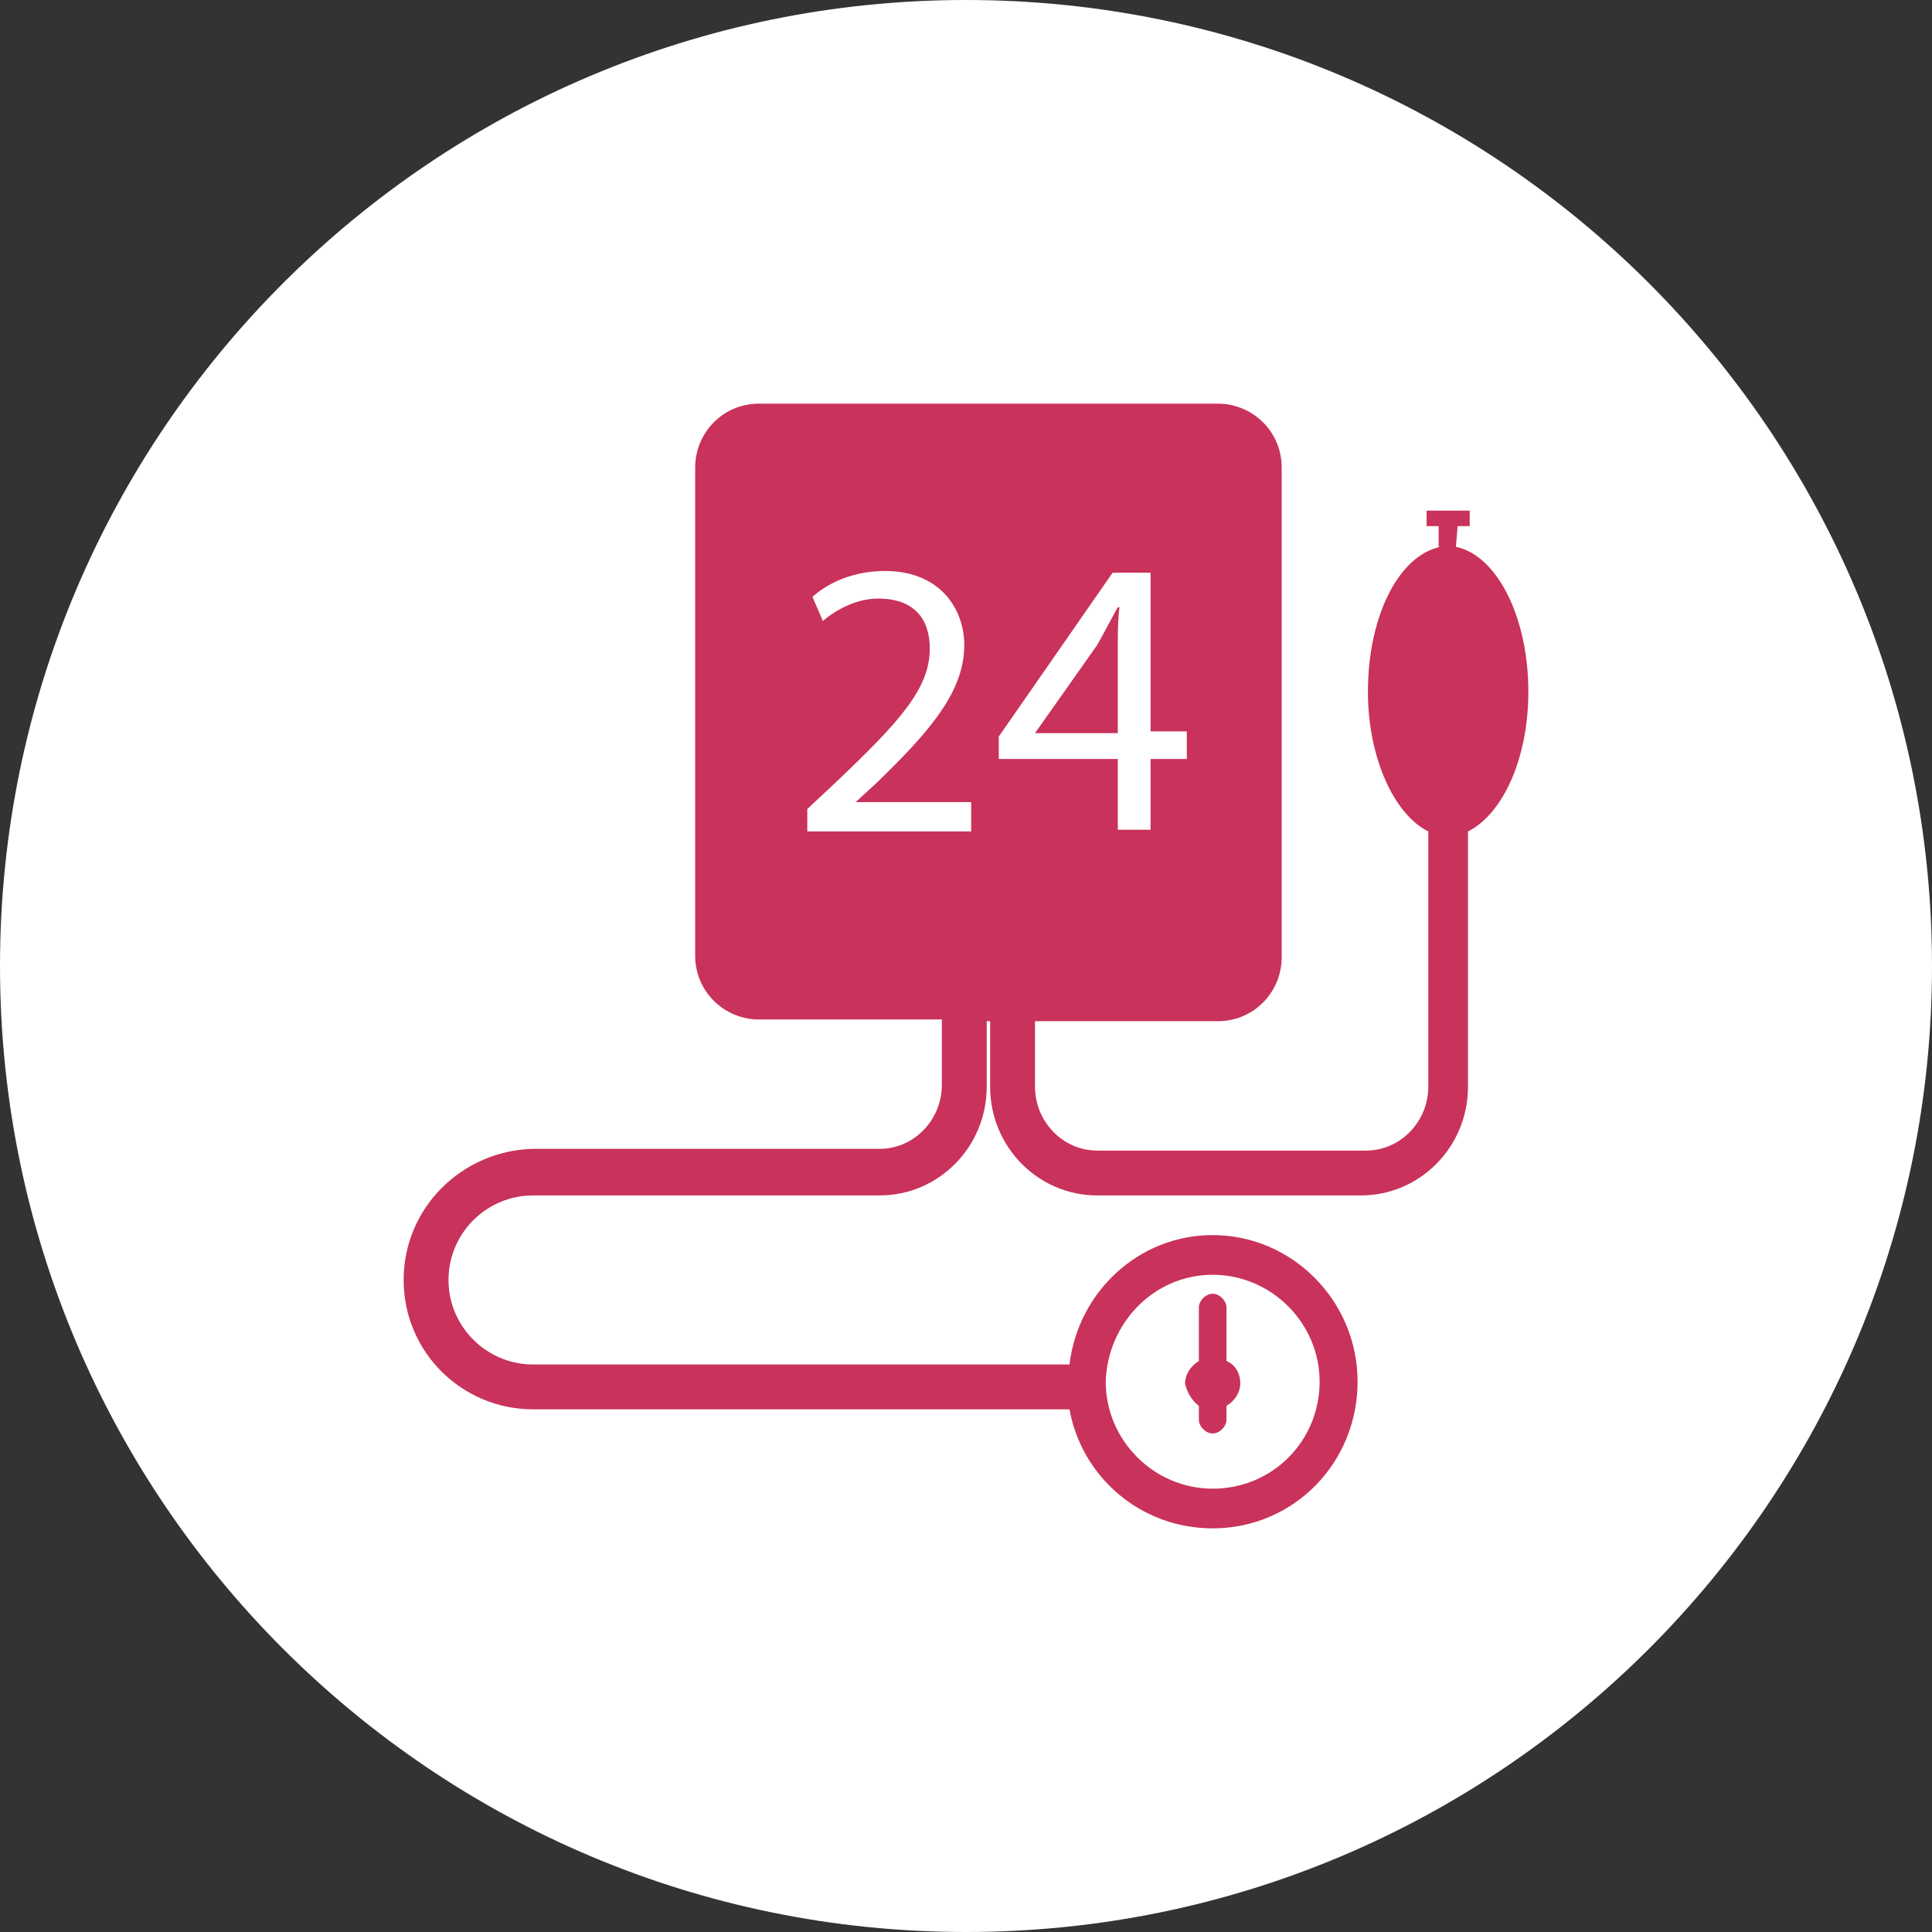
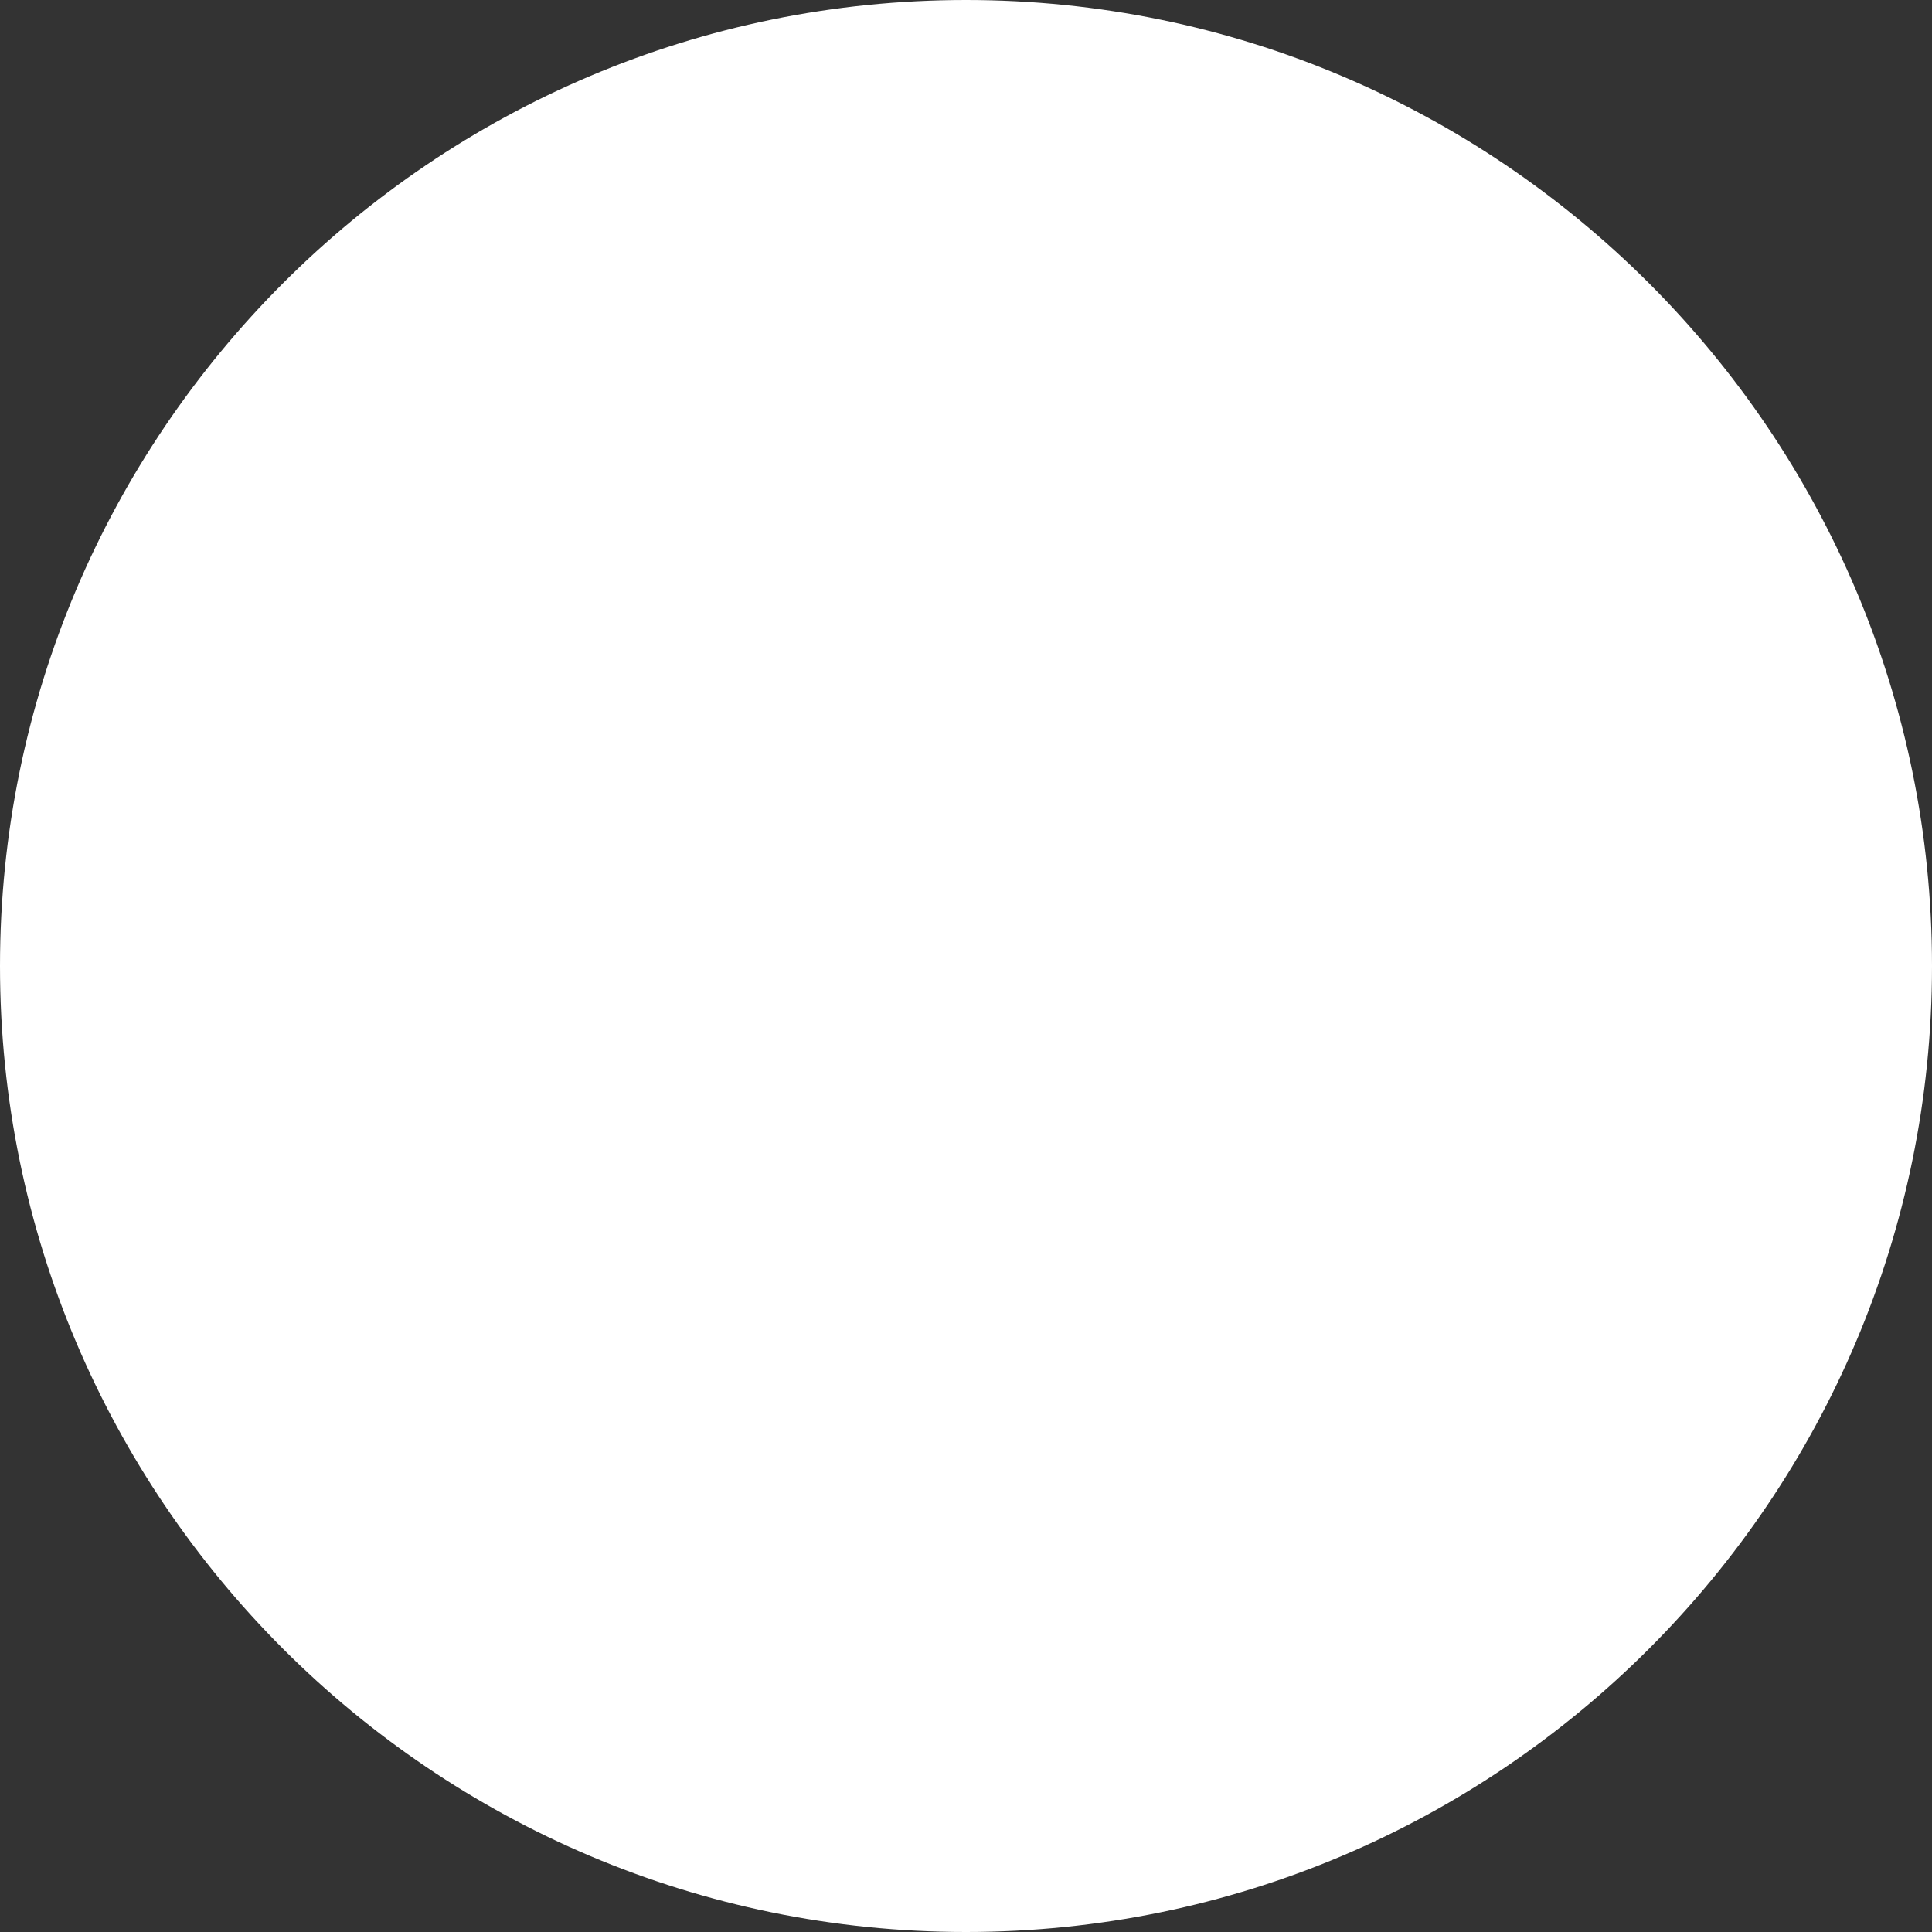
<svg xmlns="http://www.w3.org/2000/svg" version="1.1" id="Ebene_1" x="0px" y="0px" viewBox="0 0 112 112" style="enable-background:new 0 0 112 112;" xml:space="preserve">
  <rect x="0" y="0" width="112" height="112" fill="#333333" stroke="none" />
  <style type="text/css">
	.st0{fill:#FFFFFF;}
	.st1{fill:#C9325A;}
</style>
  <title>Zeichenfläche 1 Kopie 2</title>
  <g>
    <path class="st0" d="M56,112c30.9,0,56-25.1,56-56S86.9,0,56,0S0,25.1,0,56S25.1,112,56,112" />
-     <path class="st1" d="M84.4,31.7C84.4,31.7,84.4,31.7,84.4,31.7l0.1-1.2h0.7v-0.9h-2.5v0.9h0.7v1.2c0,0,0,0,0.1,0   c-2.4,0.5-4.2,4-4.2,8.4c0,3.8,1.5,7.1,3.5,8.1V63c0,2-1.6,3.7-3.6,3.7H63.6c-2,0-3.6-1.7-3.6-3.7v-3.8h10.6c2.1,0,3.7-1.7,3.7-3.7   V27.1c0-2.1-1.7-3.7-3.7-3.7H44c-2.1,0-3.7,1.7-3.7,3.7v28.3c0,2.1,1.7,3.7,3.7,3.7h10.6v3.8c0,2-1.6,3.7-3.6,3.7H30.9   c-4.1,0.1-7.5,3.4-7.5,7.6s3.4,7.5,7.5,7.5H62c0.7,3.9,4.1,6.9,8.3,6.9c4.7,0,8.4-3.8,8.4-8.5s-3.8-8.5-8.4-8.5   c-4.3,0-7.8,3.3-8.3,7.5H30.9c-2.7,0-4.9-2.2-4.9-4.9s2.2-4.9,4.9-4.9H51c3.4,0,6.2-2.8,6.2-6.3v-3.8h0.2V63c0,3.5,2.8,6.3,6.2,6.3   h15.3c3.4,0,6.2-2.8,6.2-6.3V48.2c2-1,3.5-4.2,3.5-8.1C88.6,35.8,86.8,32.2,84.4,31.7z M70.3,73.9c3.4,0,6.2,2.8,6.2,6.2   c0,3.4-2.7,6.2-6.2,6.2c-3.4,0-6.2-2.8-6.2-6.2C64.2,76.7,66.9,73.9,70.3,73.9z M69.5,81.5v0.8c0,0.4,0.4,0.8,0.8,0.8   s0.8-0.4,0.8-0.8v-0.8c0.5-0.3,0.8-0.8,0.8-1.3c0-0.6-0.3-1.1-0.8-1.3v-3.1c0-0.4-0.4-0.8-0.8-0.8s-0.8,0.4-0.8,0.8v3.1   c-0.5,0.3-0.8,0.8-0.8,1.3C68.8,80.7,69.1,81.2,69.5,81.5z M46.8,48.1v-1.2l1.6-1.5c3.8-3.6,5.5-5.5,5.5-7.8c0-1.5-0.7-2.9-3-2.9   c-1.3,0-2.5,0.7-3.2,1.3l-0.6-1.4c1-0.9,2.5-1.5,4.2-1.5c3.2,0,4.6,2.2,4.6,4.3c0,2.7-2,5-5.1,8l-1.2,1.1v0h6.7v1.7H46.8z    M64.8,48.1v-4.1h-6.9v-1.3l6.6-9.5h2.2v9.2h2.1v1.6h-2.1v4.1H64.8z M64.8,42.5v-5c0-0.8,0-1.6,0.1-2.3h-0.1   c-0.5,0.9-0.8,1.5-1.2,2.2l-3.6,5.1v0H64.8z" />
  </g>
</svg>